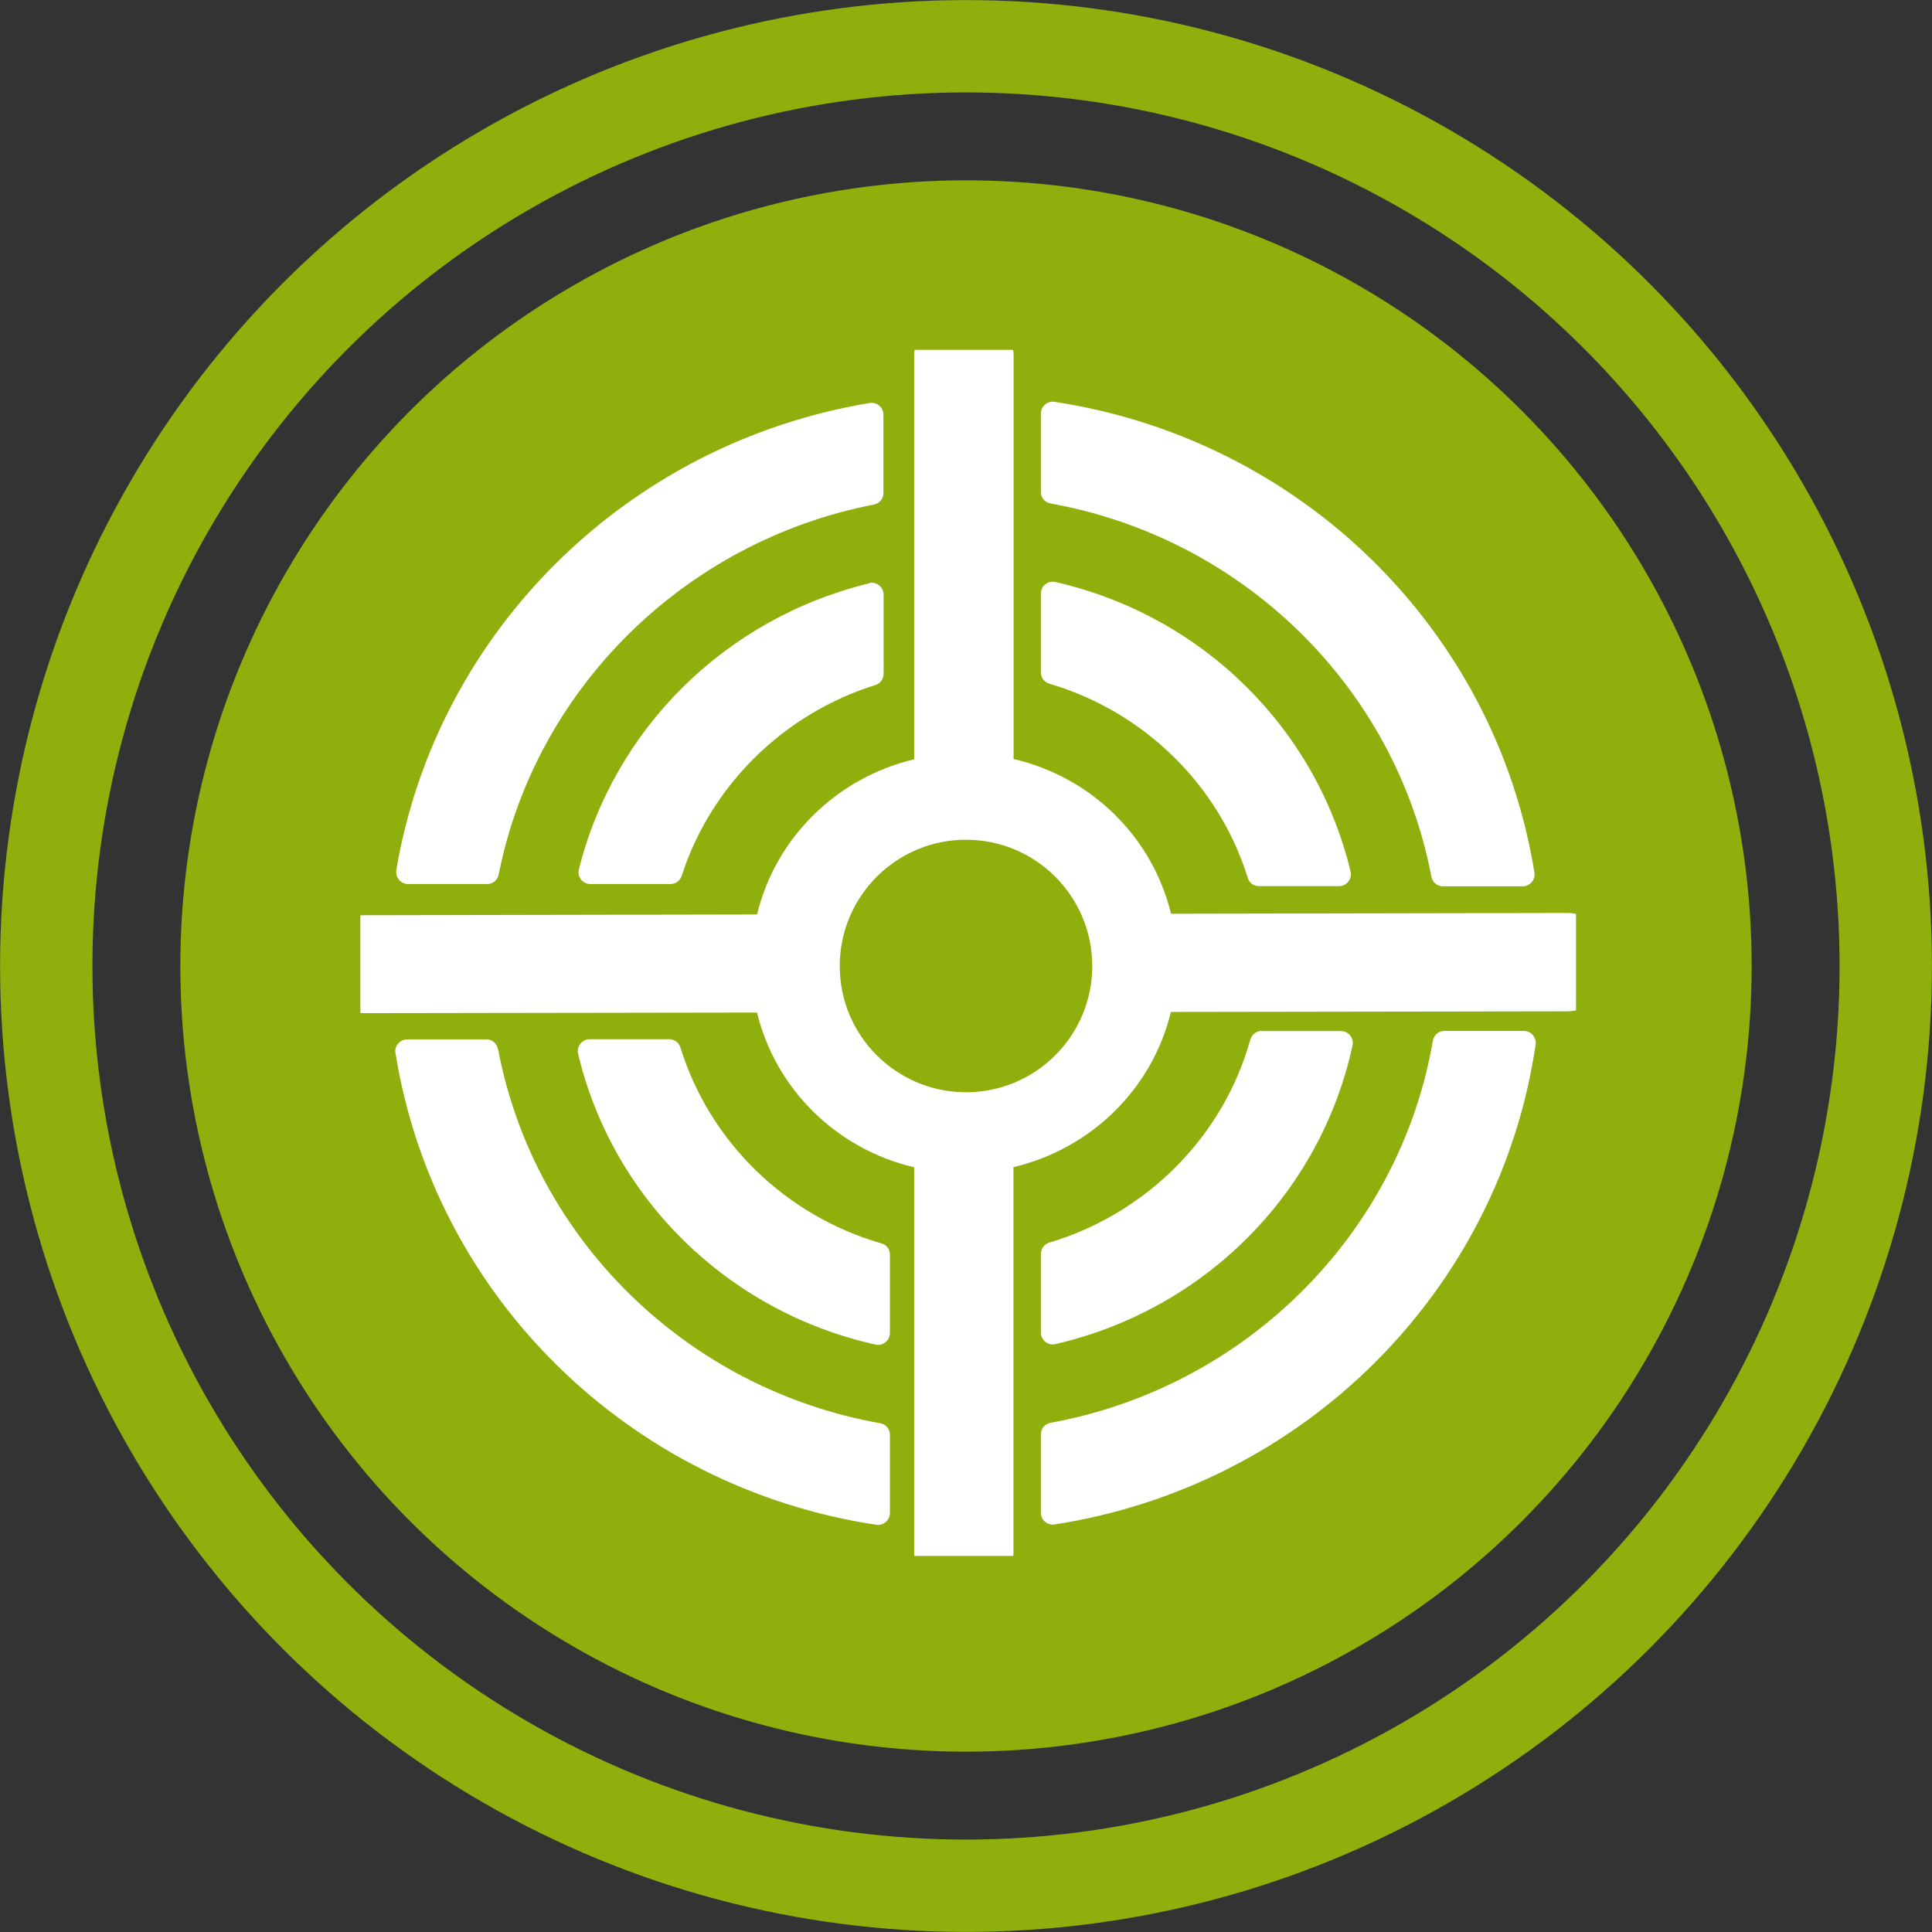
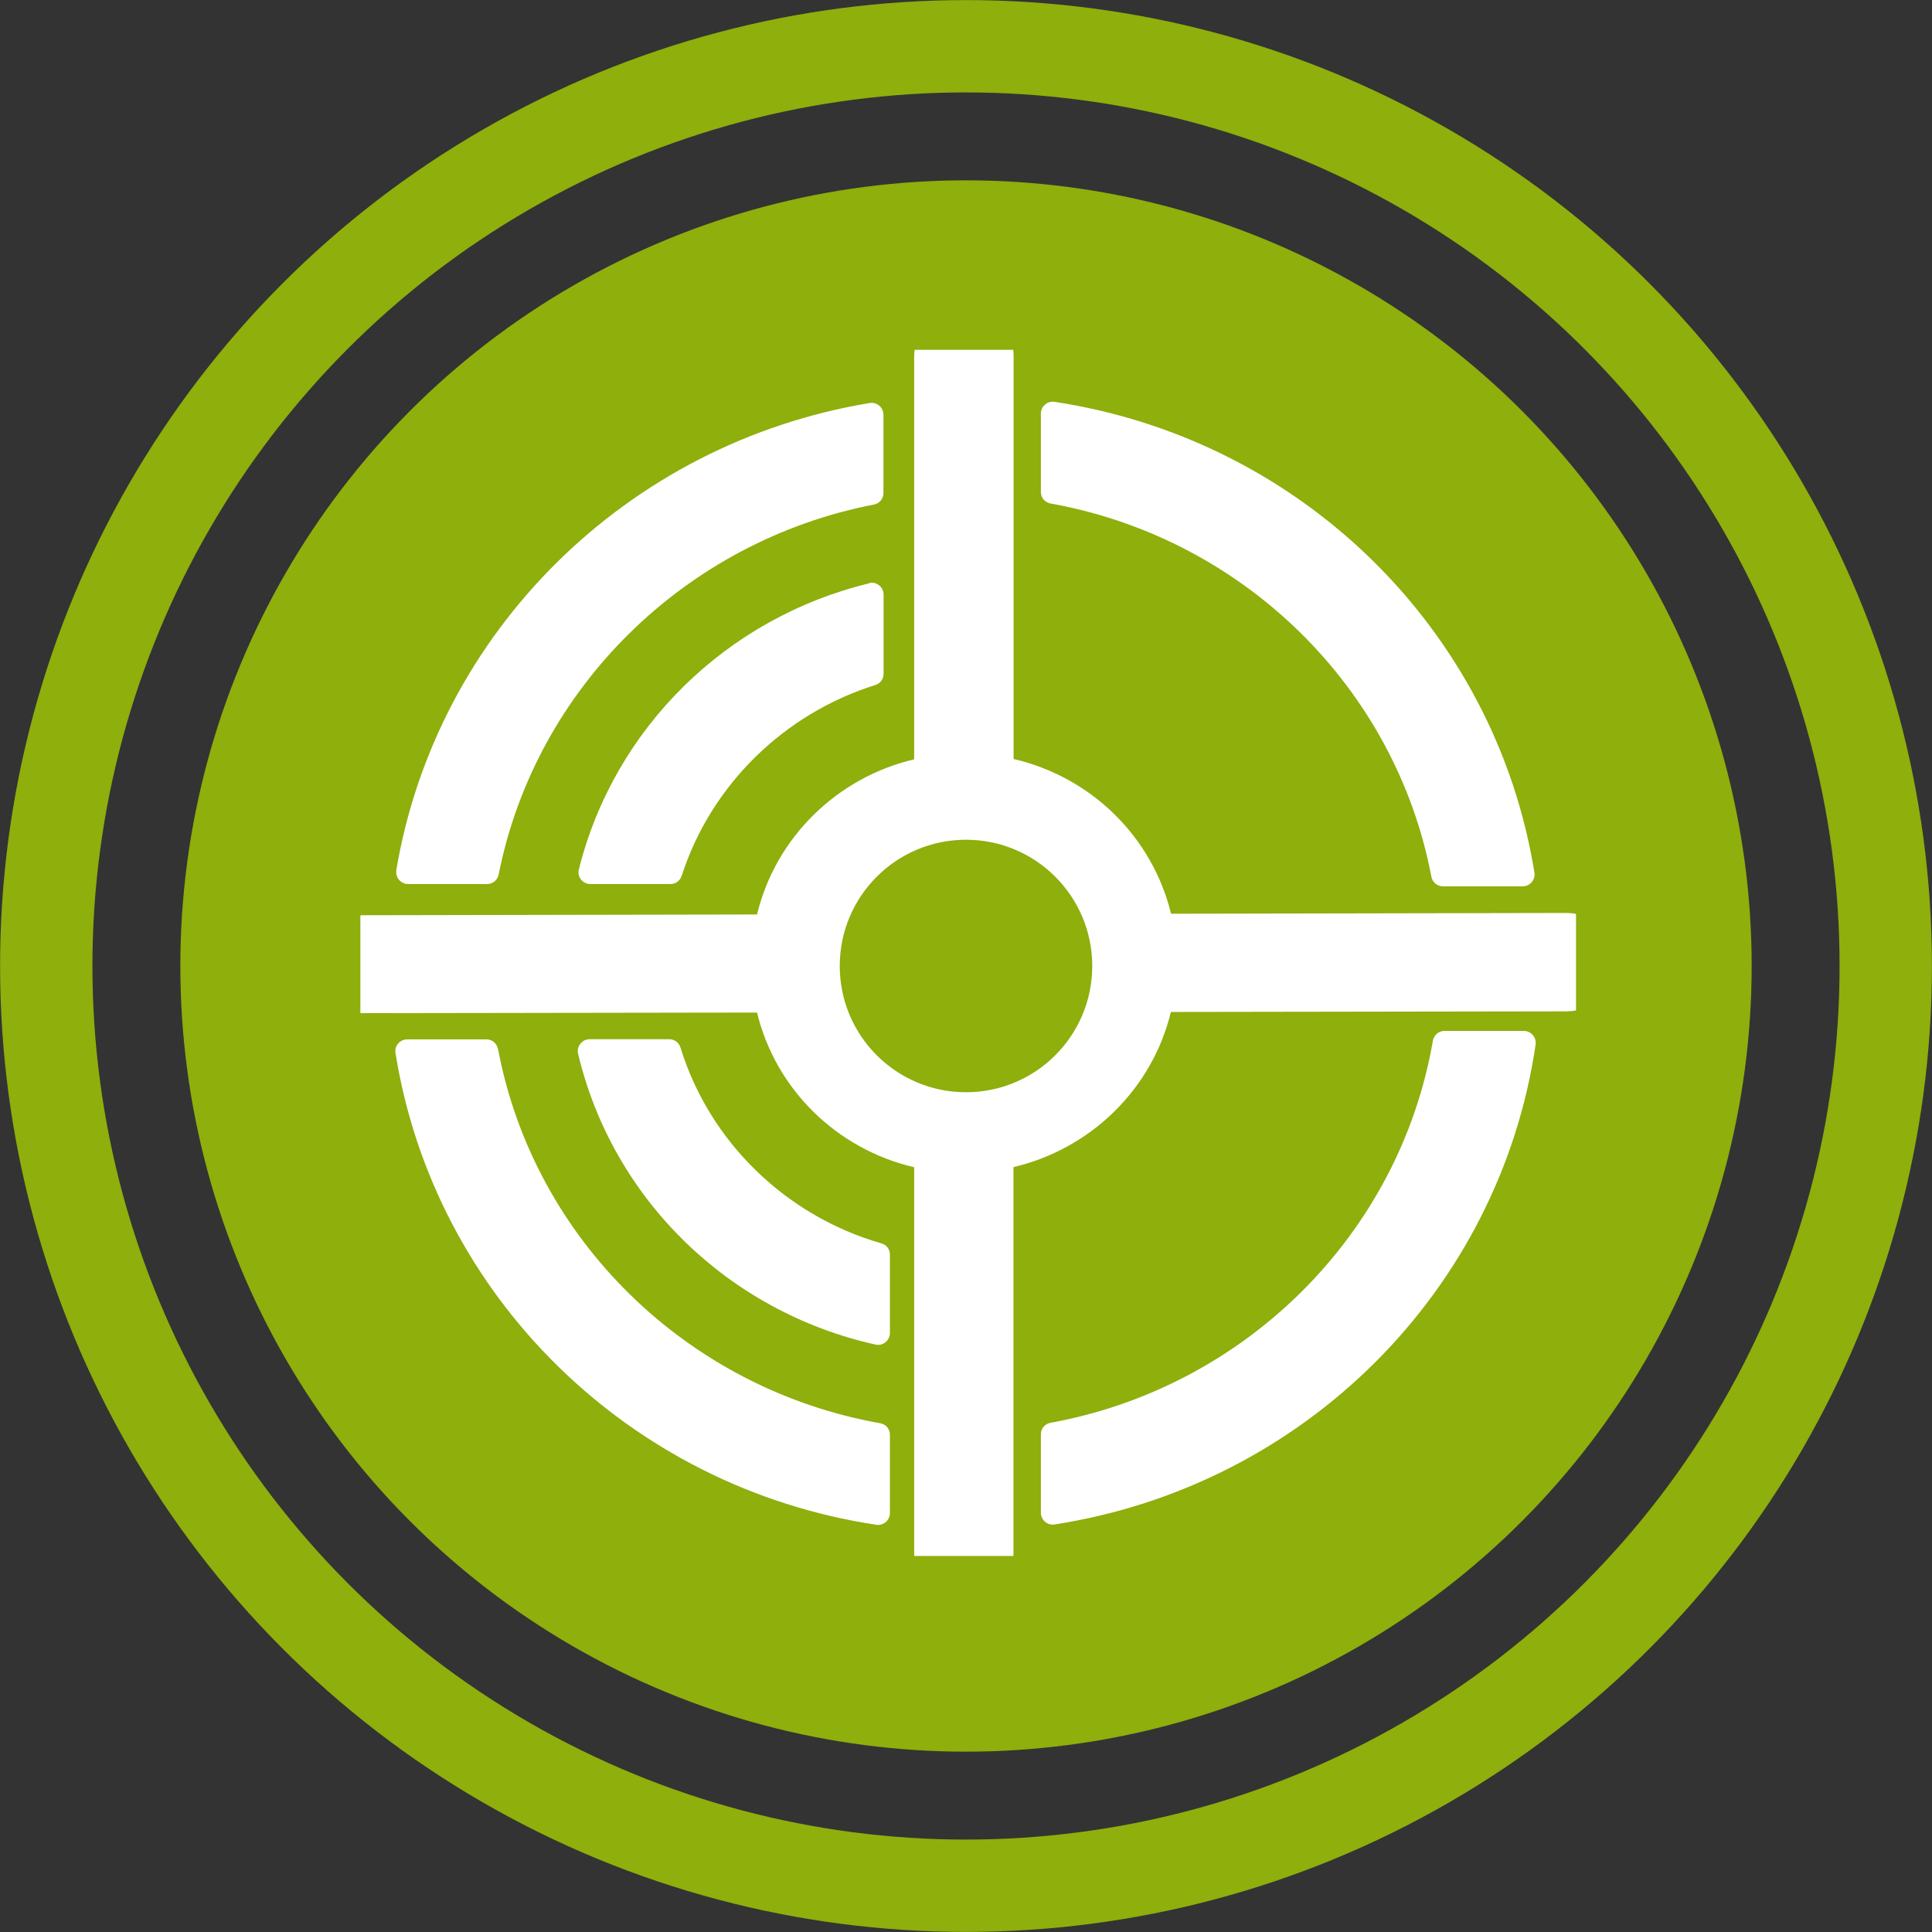
<svg xmlns="http://www.w3.org/2000/svg" xml:space="preserve" width="36.872mm" height="36.872mm" style="shape-rendering:geometricPrecision; text-rendering:geometricPrecision; image-rendering:optimizeQuality; fill-rule:evenodd; clip-rule:evenodd" viewBox="0 0 128.24 128.24">
  <rect x="0" y="0" width="128.24" height="128.24" fill="#333333" stroke="none" />
  <defs>
    <style type="text/css">  .str0 {stroke:#8EAF0C;stroke-width:6.13;stroke-miterlimit:22.926} .fil2 {fill:none} .fil0 {fill:#8EAF0C} .fil1 {fill:white;fill-rule:nonzero}  </style>
  </defs>
  <g id="Слой_x0020_1">
    <g id="_10754632944">
      <circle class="fil0" cx="64.12" cy="64.12" r="52.15" />
      <path class="fil1" d="M26.31 57.77c-0.08,0.48 0.3,0.91 0.78,0.91l5.25 0c0.37,0 0.69,-0.27 0.76,-0.63 2.44,-12.35 12.37,-22.13 24.91,-24.56 0.37,-0.07 0.63,-0.39 0.63,-0.76l0 -5.2c0,-0.48 -0.43,-0.86 -0.91,-0.78 -16.09,2.66 -28.76,15.17 -31.43,31.03z" />
      <path class="fil1" d="M95.87 68.43c-0.38,0 -0.7,0.28 -0.76,0.65 -2.21,12.82 -12.42,23 -25.38,25.36 -0.37,0.07 -0.64,0.38 -0.64,0.76l0 5.21c0,0.48 0.43,0.85 0.9,0.78 16.55,-2.56 29.54,-15.49 31.94,-31.86 0.07,-0.47 -0.31,-0.9 -0.78,-0.9l-5.28 0z" />
-       <path class="fil1" d="M83.74 68.43c-0.35,0 -0.65,0.24 -0.75,0.58 -1.79,6.43 -6.88,11.54 -13.34,13.47 -0.33,0.1 -0.56,0.4 -0.56,0.74l0 5.23c0,0.5 0.47,0.88 0.95,0.77 9.91,-2.28 17.61,-10 19.74,-19.84 0.1,-0.49 -0.28,-0.94 -0.77,-0.94l-5.27 0z" />
      <path class="fil1" d="M54.01 64.12c0,-5.58 4.53,-10.11 10.11,-10.11 5.58,0 10.11,4.53 10.11,10.11 0,5.58 -4.53,10.11 -10.11,10.11 -5.58,0 -10.11,-4.53 -10.11,-10.11zm6.72 -40.9l6.52 0c0.02,0.15 0.03,0.29 0.03,0.44l0 26.72c5.17,1.2 9.21,5.18 10.45,10.27l26.26 -0.05c0.21,0 0.42,0.02 0.62,0.06l0 6.41c-0.2,0.04 -0.41,0.06 -0.62,0.06l-26.27 0.04c-1.23,5.09 -5.28,9.08 -10.45,10.3l0 25.61c0,0.07 -0,0.13 -0.01,0.2l-6.57 0c-0,-0.07 -0.01,-0.13 -0.01,-0.2l0 -25.6c-5.16,-1.21 -9.2,-5.19 -10.43,-10.27l-26.03 0.04c-0.1,0 -0.2,-0 -0.3,-0.01l0 -6.48c0.1,-0.01 0.19,-0.01 0.29,-0.01l26.04 -0.05c1.23,-5.09 5.28,-9.08 10.43,-10.3l0 -26.72c0,-0.16 0.01,-0.31 0.03,-0.46z" />
      <path class="fil1" d="M69.99 26.67c-0.47,-0.07 -0.9,0.31 -0.9,0.78l0 5.21c0,0.38 0.27,0.69 0.64,0.76 12.78,2.29 22.89,12.2 25.28,24.77 0.07,0.37 0.38,0.64 0.76,0.64l5.3 0c0.48,0 0.86,-0.43 0.78,-0.91 -2.6,-16.12 -15.49,-28.77 -31.87,-31.25z" />
-       <path class="fil1" d="M69.09 39.41l0 5.23c0,0.35 0.23,0.64 0.56,0.74 6.28,1.85 11.26,6.72 13.17,12.89 0.1,0.33 0.4,0.55 0.74,0.55l5.32 0c0.5,0 0.88,-0.47 0.77,-0.96 -2.3,-9.57 -9.89,-17.02 -19.61,-19.23 -0.49,-0.11 -0.95,0.27 -0.95,0.77z" />
      <path class="fil1" d="M45.17 69.54c-0.1,-0.33 -0.4,-0.56 -0.74,-0.56l-5.29 0c-0.5,0 -0.88,0.47 -0.77,0.96 2.29,9.63 9.95,17.13 19.75,19.31 0.48,0.11 0.95,-0.27 0.95,-0.77l0 -5.21c0,-0.35 -0.23,-0.65 -0.57,-0.74 -6.36,-1.83 -11.41,-6.76 -13.33,-12.99z" />
      <path class="fil1" d="M33.05 69.63c-0.07,-0.37 -0.38,-0.64 -0.76,-0.64l-5.26 0c-0.48,0 -0.86,0.43 -0.78,0.9 2.58,16.14 15.51,28.85 31.92,31.32 0.47,0.07 0.9,-0.3 0.9,-0.78l0 -5.2c0,-0.38 -0.27,-0.7 -0.65,-0.76 -12.83,-2.28 -22.99,-12.23 -25.36,-24.84z" />
      <path class="fil1" d="M57.69 38.72c-9.51,2.31 -16.93,9.63 -19.27,19 -0.12,0.49 0.26,0.96 0.77,0.96l5.32 0c0.34,0 0.63,-0.22 0.74,-0.55 1.93,-5.99 6.76,-10.75 12.85,-12.66 0.33,-0.1 0.55,-0.4 0.55,-0.74l0 -5.26c0,-0.5 -0.47,-0.89 -0.96,-0.77z" />
      <circle class="fil0" cx="64.12" cy="64.12" r="8.38" />
    </g>
    <circle class="fil2 str0" cx="64.12" cy="64.12" r="61.05" />
  </g>
</svg>